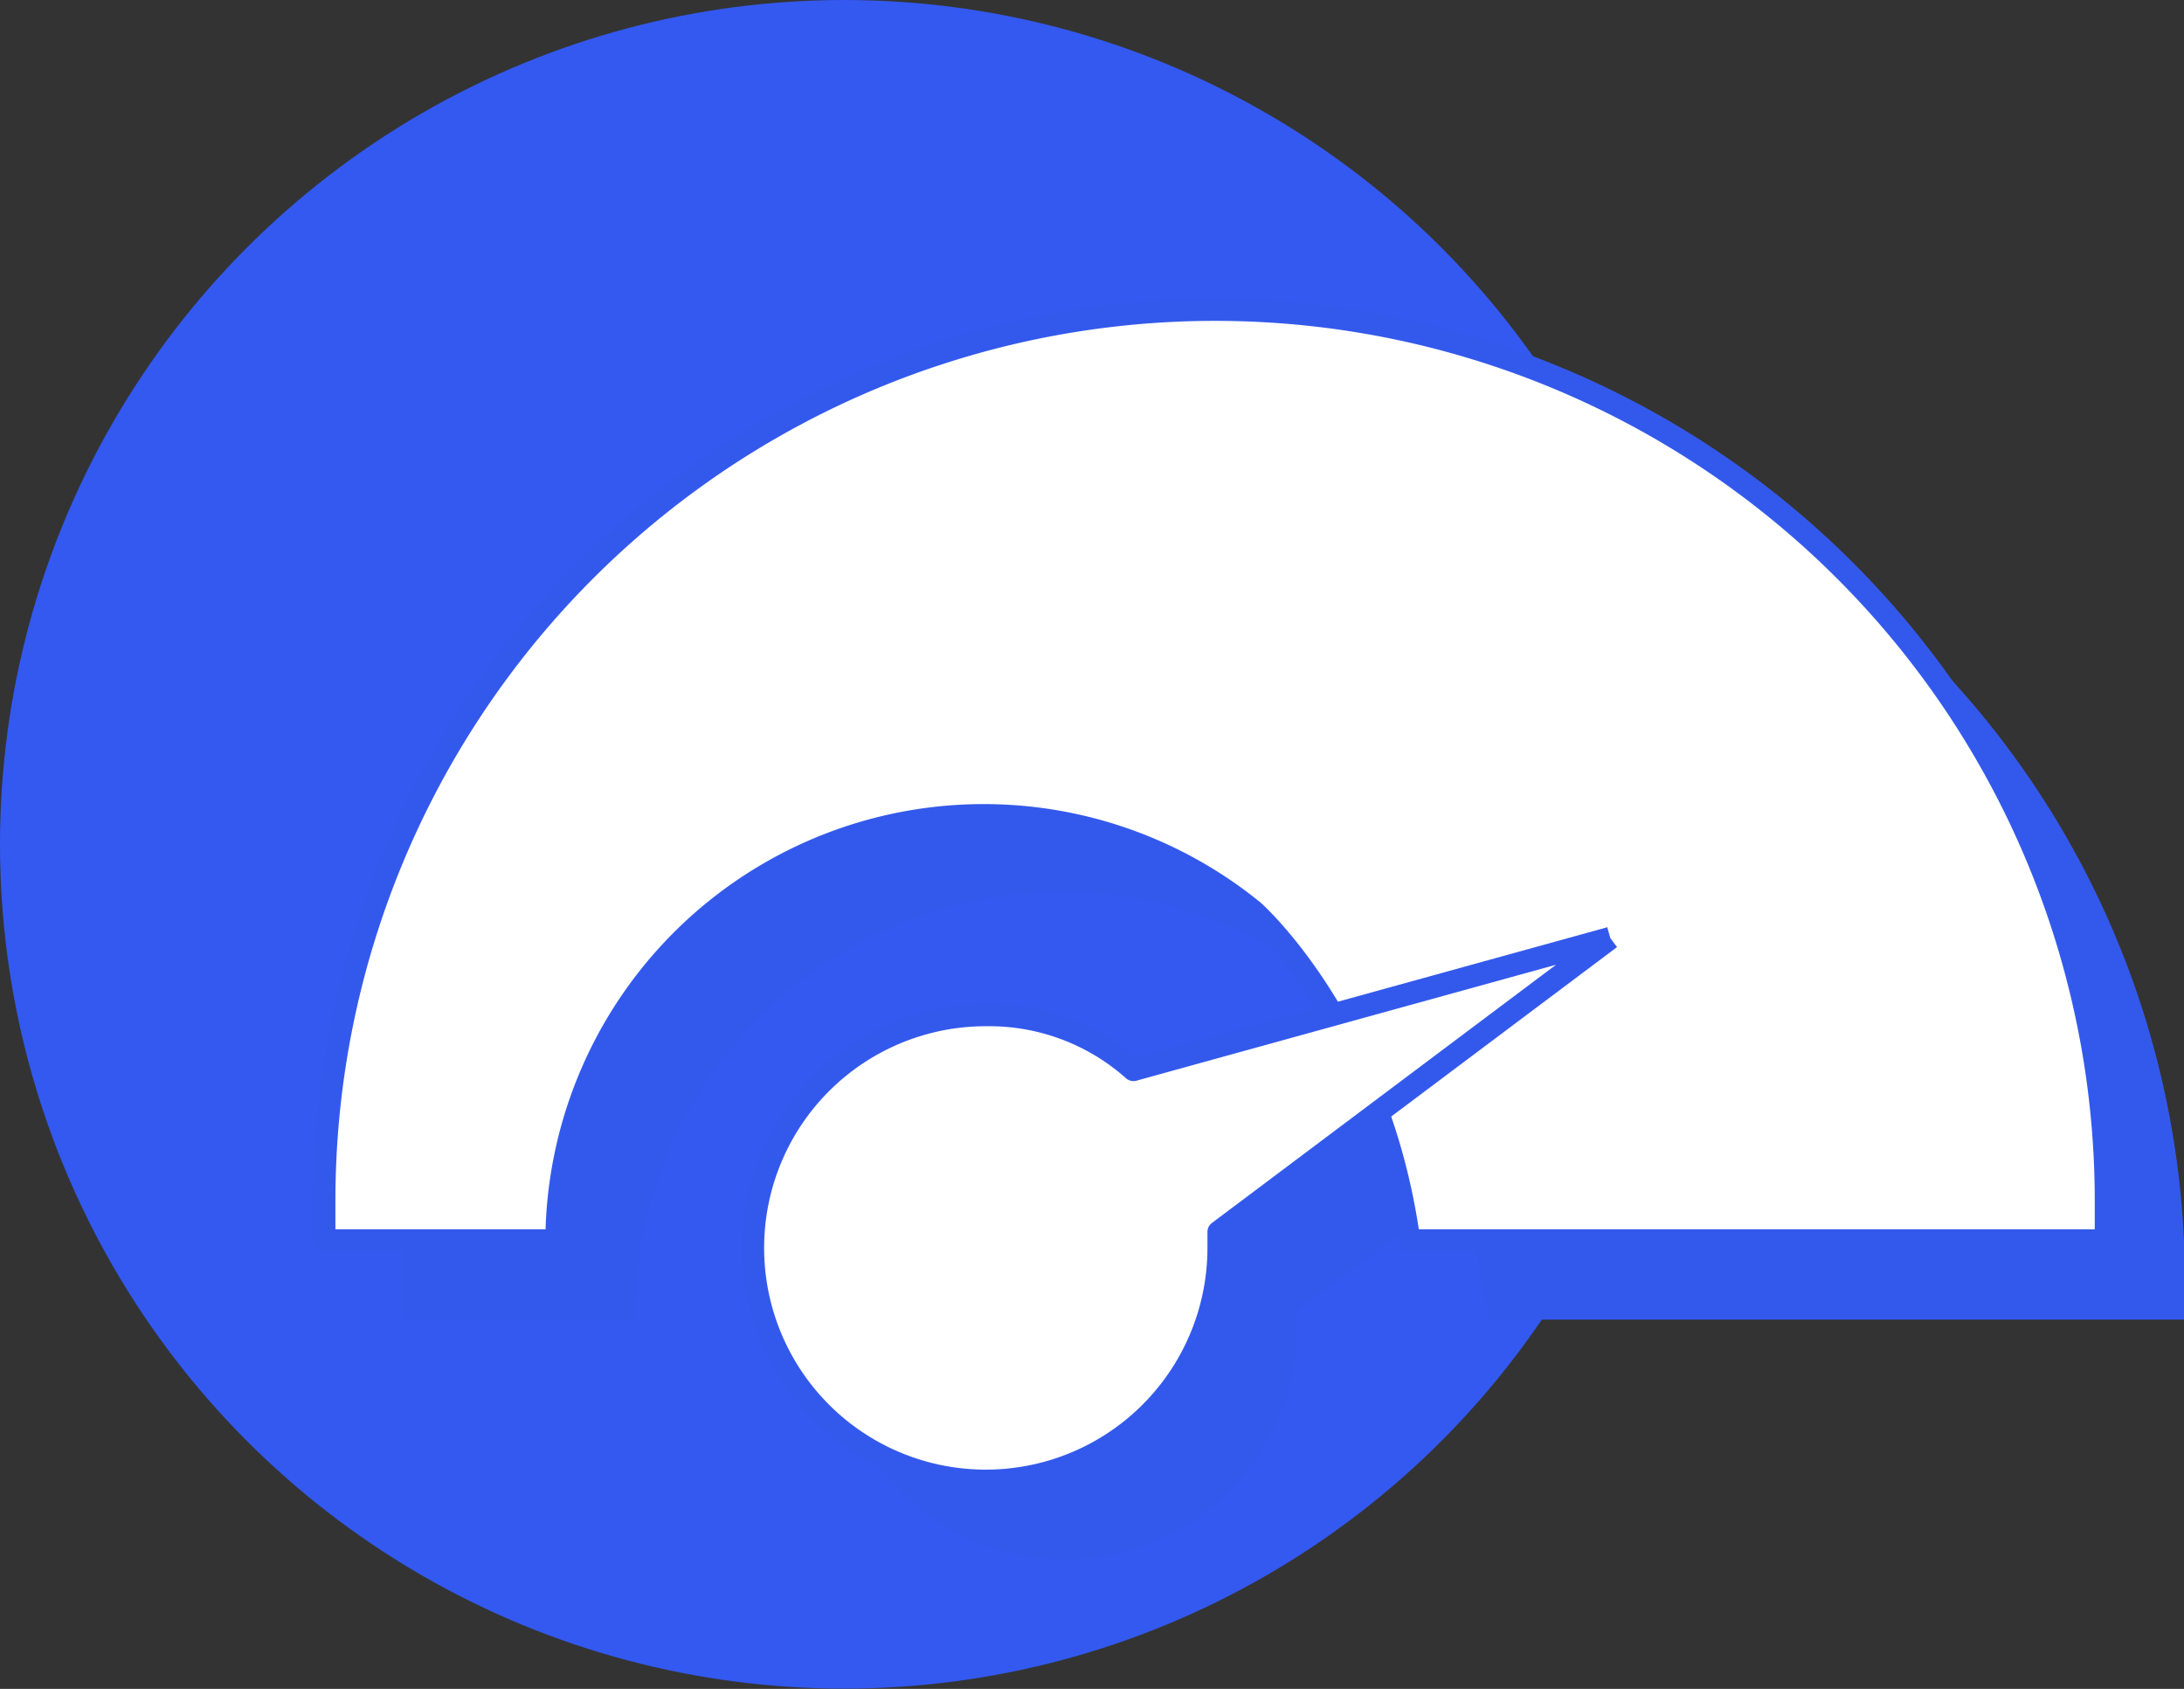
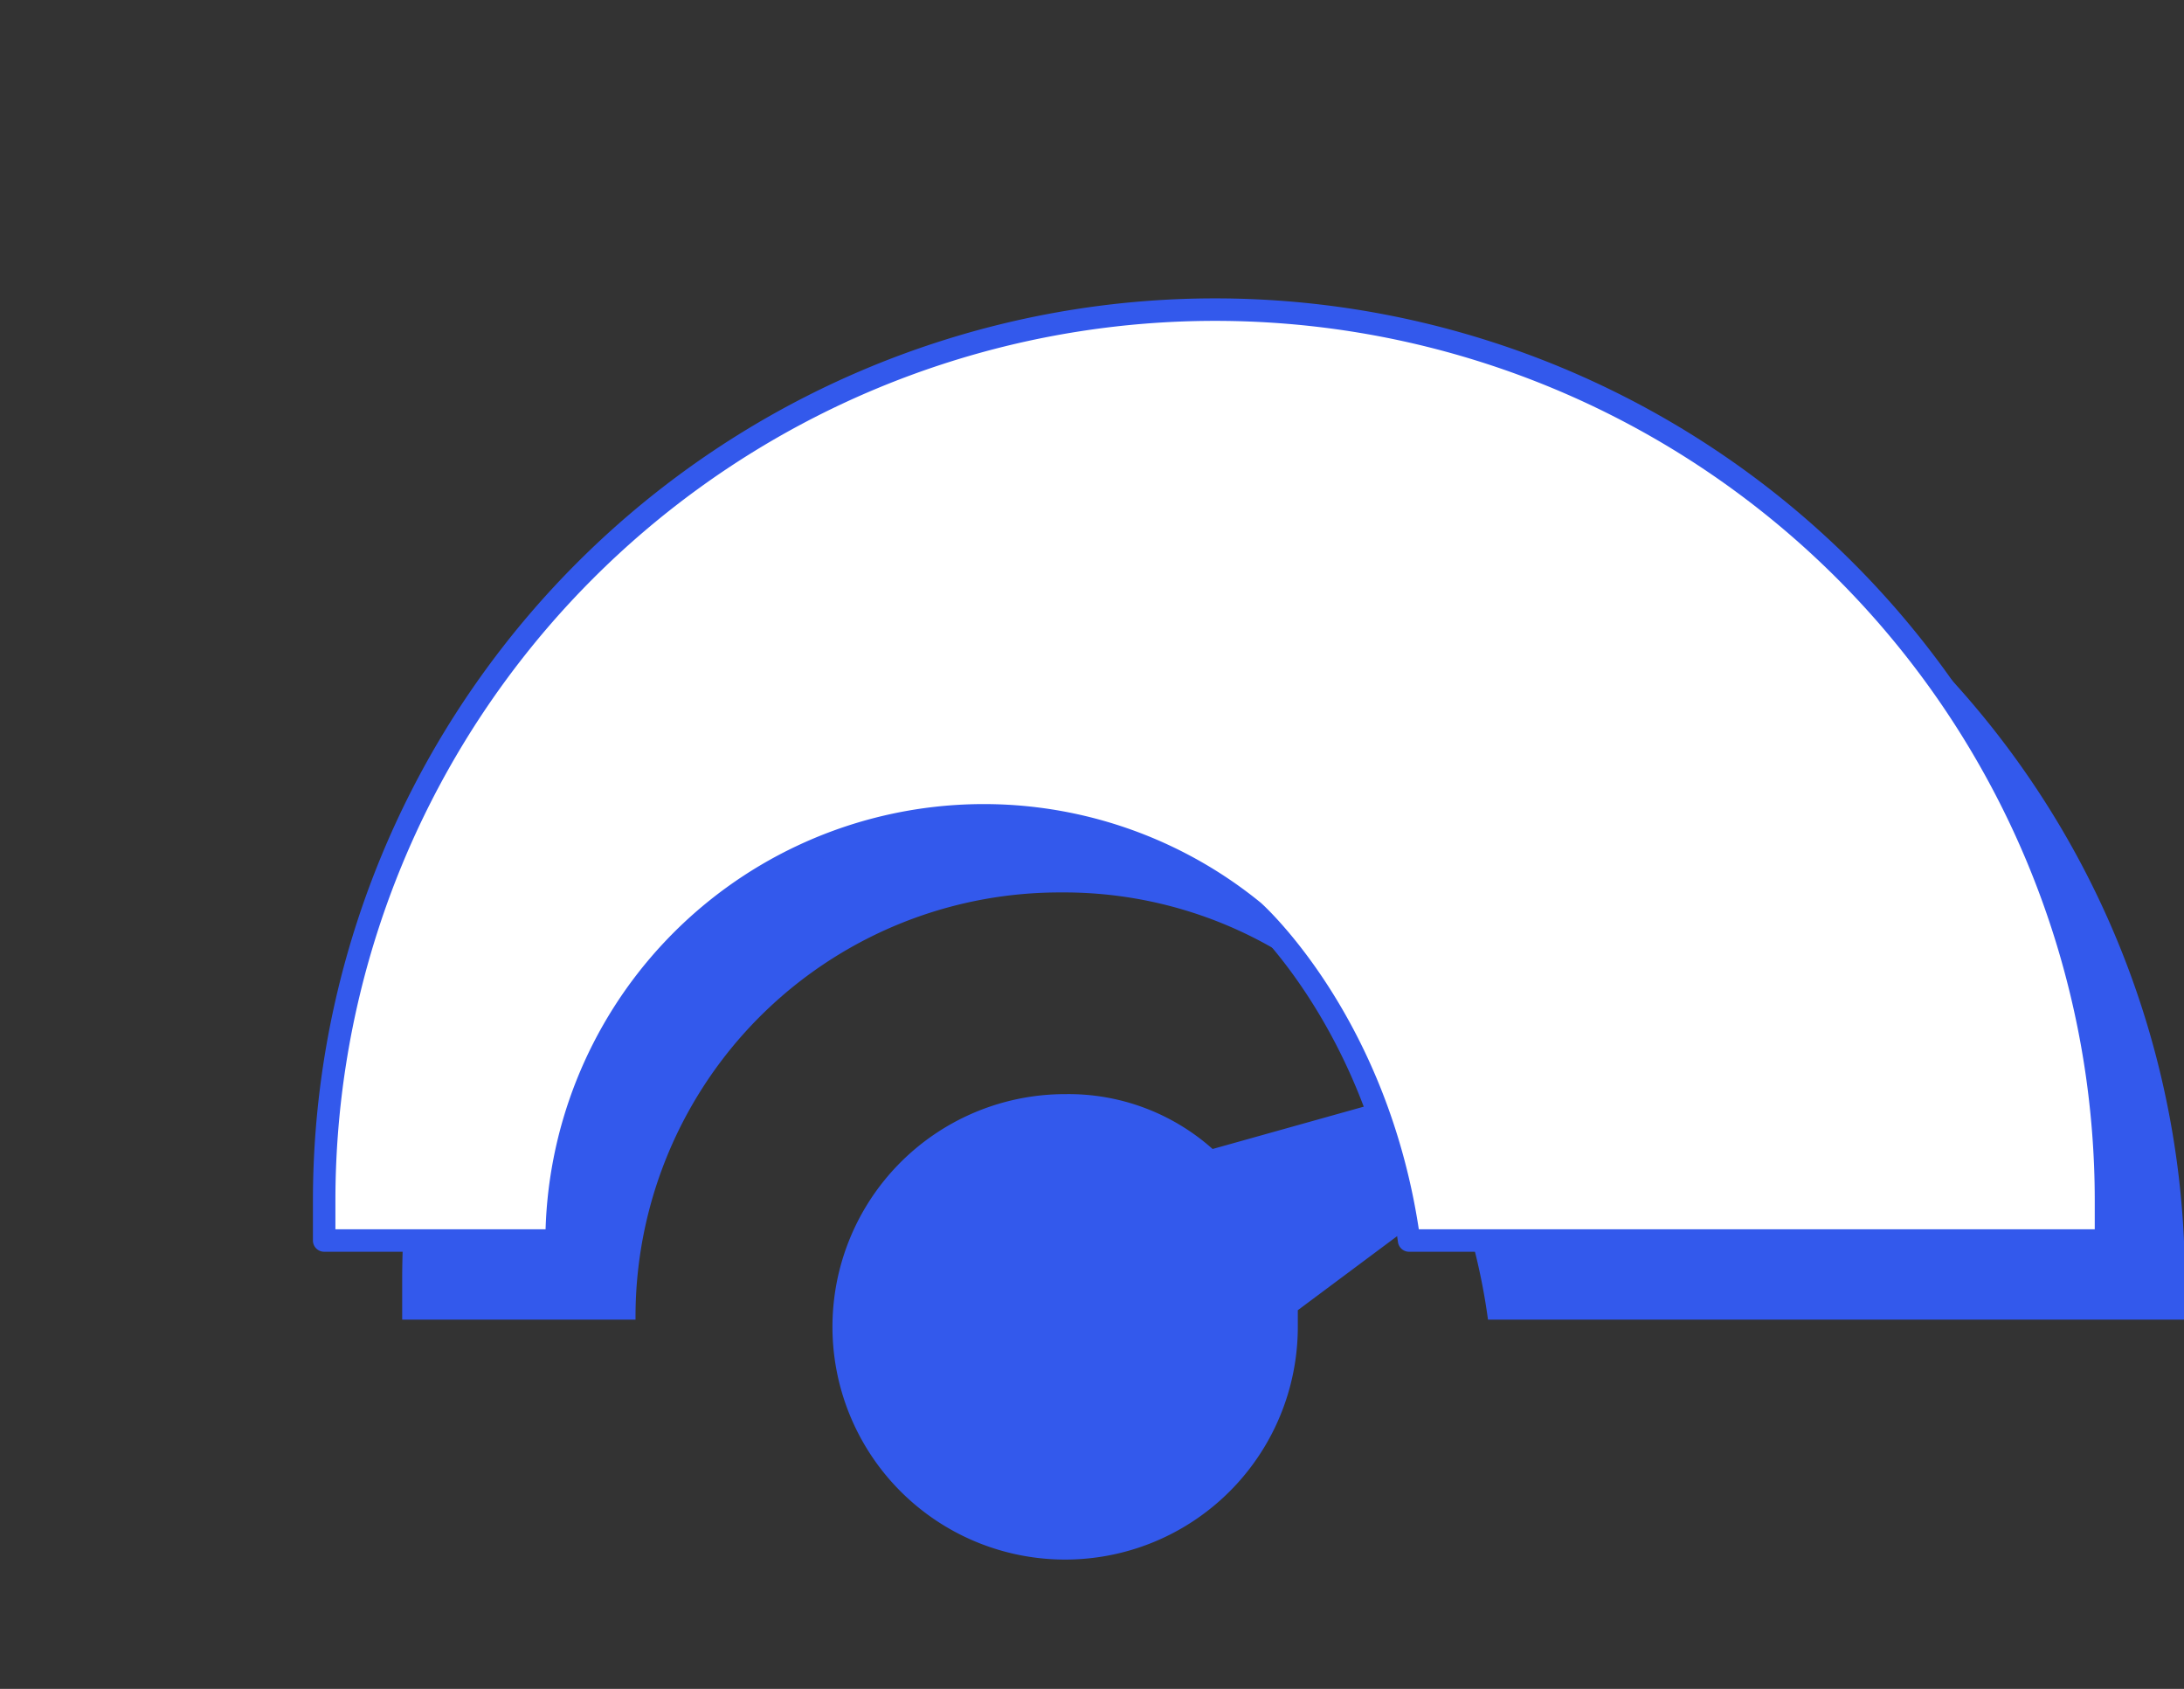
<svg xmlns="http://www.w3.org/2000/svg" viewBox="0 0 97.15 75.11">
  <rect x="0" y="0" width="97.15" height="75.11" fill="#333333" stroke="none" />
  <defs>
    <style>.cls-1{fill:#3359f0;}.cls-2{fill:#3359ec;}.cls-3{fill:#fff;stroke:#3359ec;stroke-linejoin:round;}</style>
  </defs>
  <g id="Calque_2" data-name="Calque 2">
    <g id="Calque_1-2" data-name="Calque 1">
-       <circle class="cls-1" cx="37.55" cy="37.55" r="37.55" />
      <path class="cls-2" d="M57.52,17.34A39.6,39.6,0,0,0,17.89,56.92v1.77H28.27a18.87,18.87,0,0,1,18.93-19,18.68,18.68,0,0,1,12.09,4.33,20.14,20.14,0,0,1,3.51,4.6L53.94,51.1a9.63,9.63,0,0,0-6.54-2.44A10.35,10.35,0,1,0,57.73,59v-.73L64.8,53a27.89,27.89,0,0,1,1.39,5.69h31V56.92A39.64,39.64,0,0,0,57.52,17.34Z" />
      <path class="cls-3" d="M62.68,55.17h31V53.4a39.63,39.63,0,0,0-79.26,0v1.77H24.76a19,19,0,0,1,31-14.64S61.35,45.49,62.68,55.17Z" />
-       <path class="cls-3" d="M71.63,41.72,50.42,47.58a9.66,9.66,0,0,0-6.54-2.44A10.36,10.36,0,1,0,54.21,55.52v-.73L71.63,41.72" />
    </g>
  </g>
</svg>